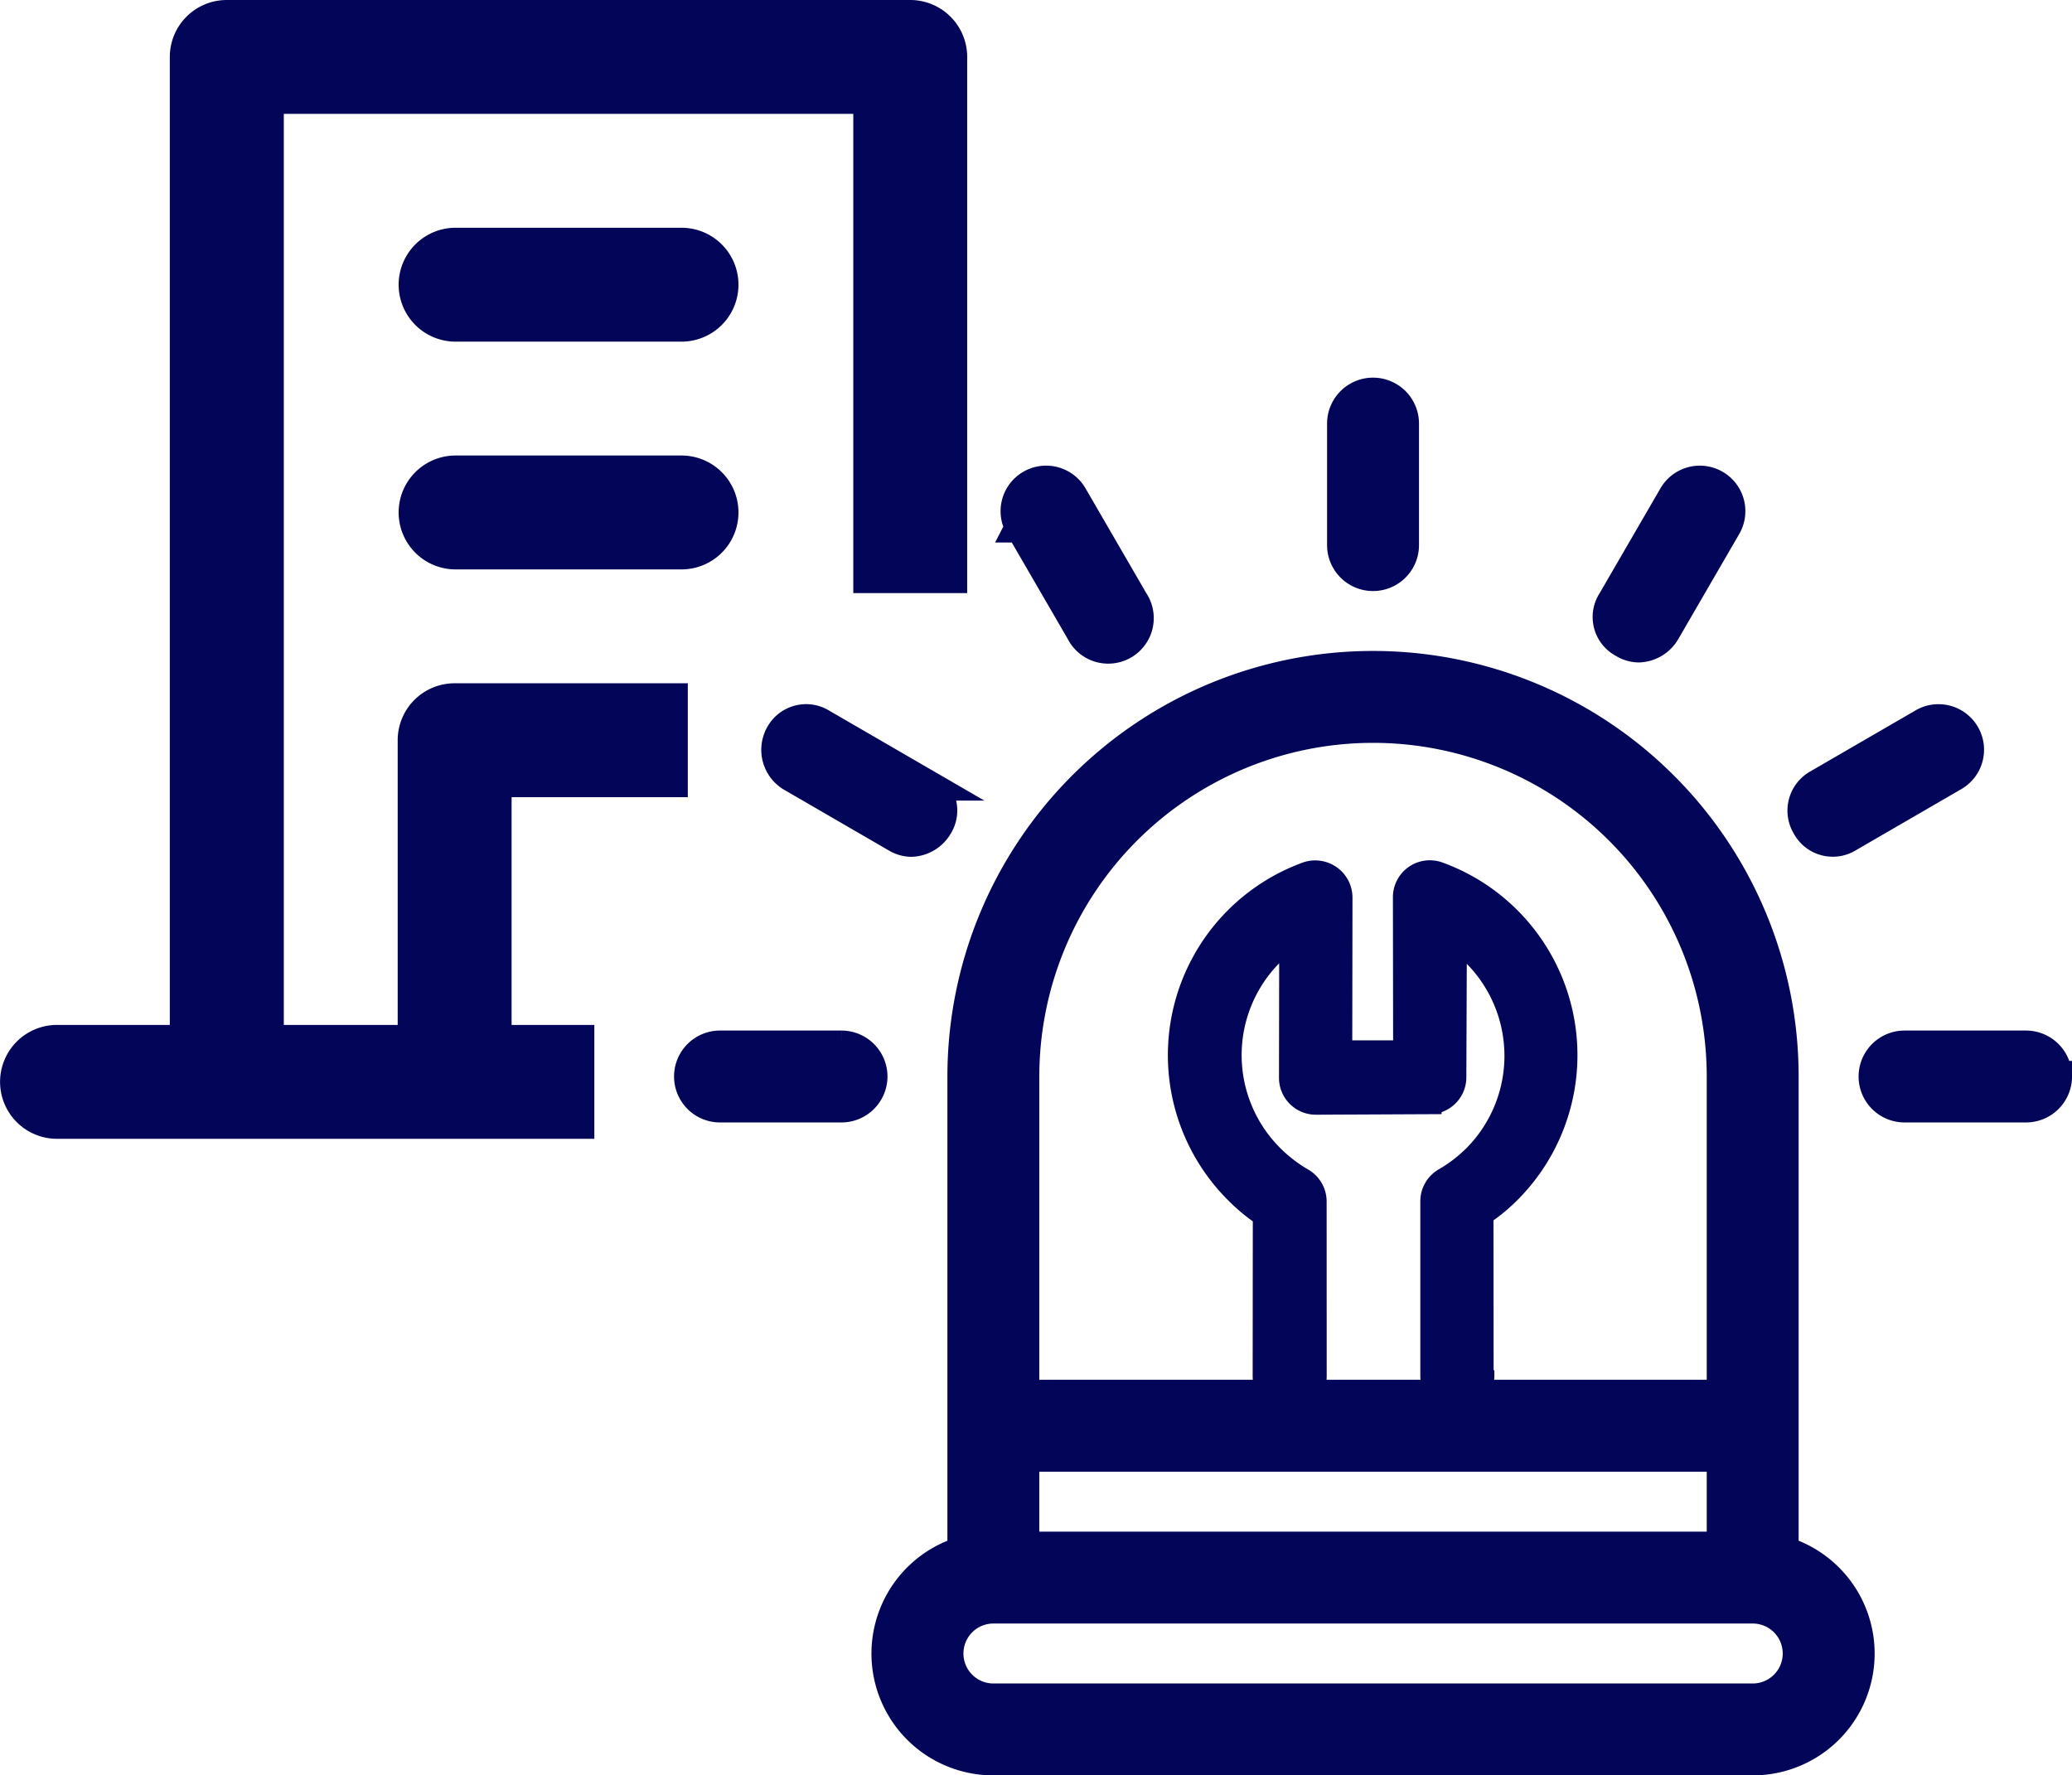
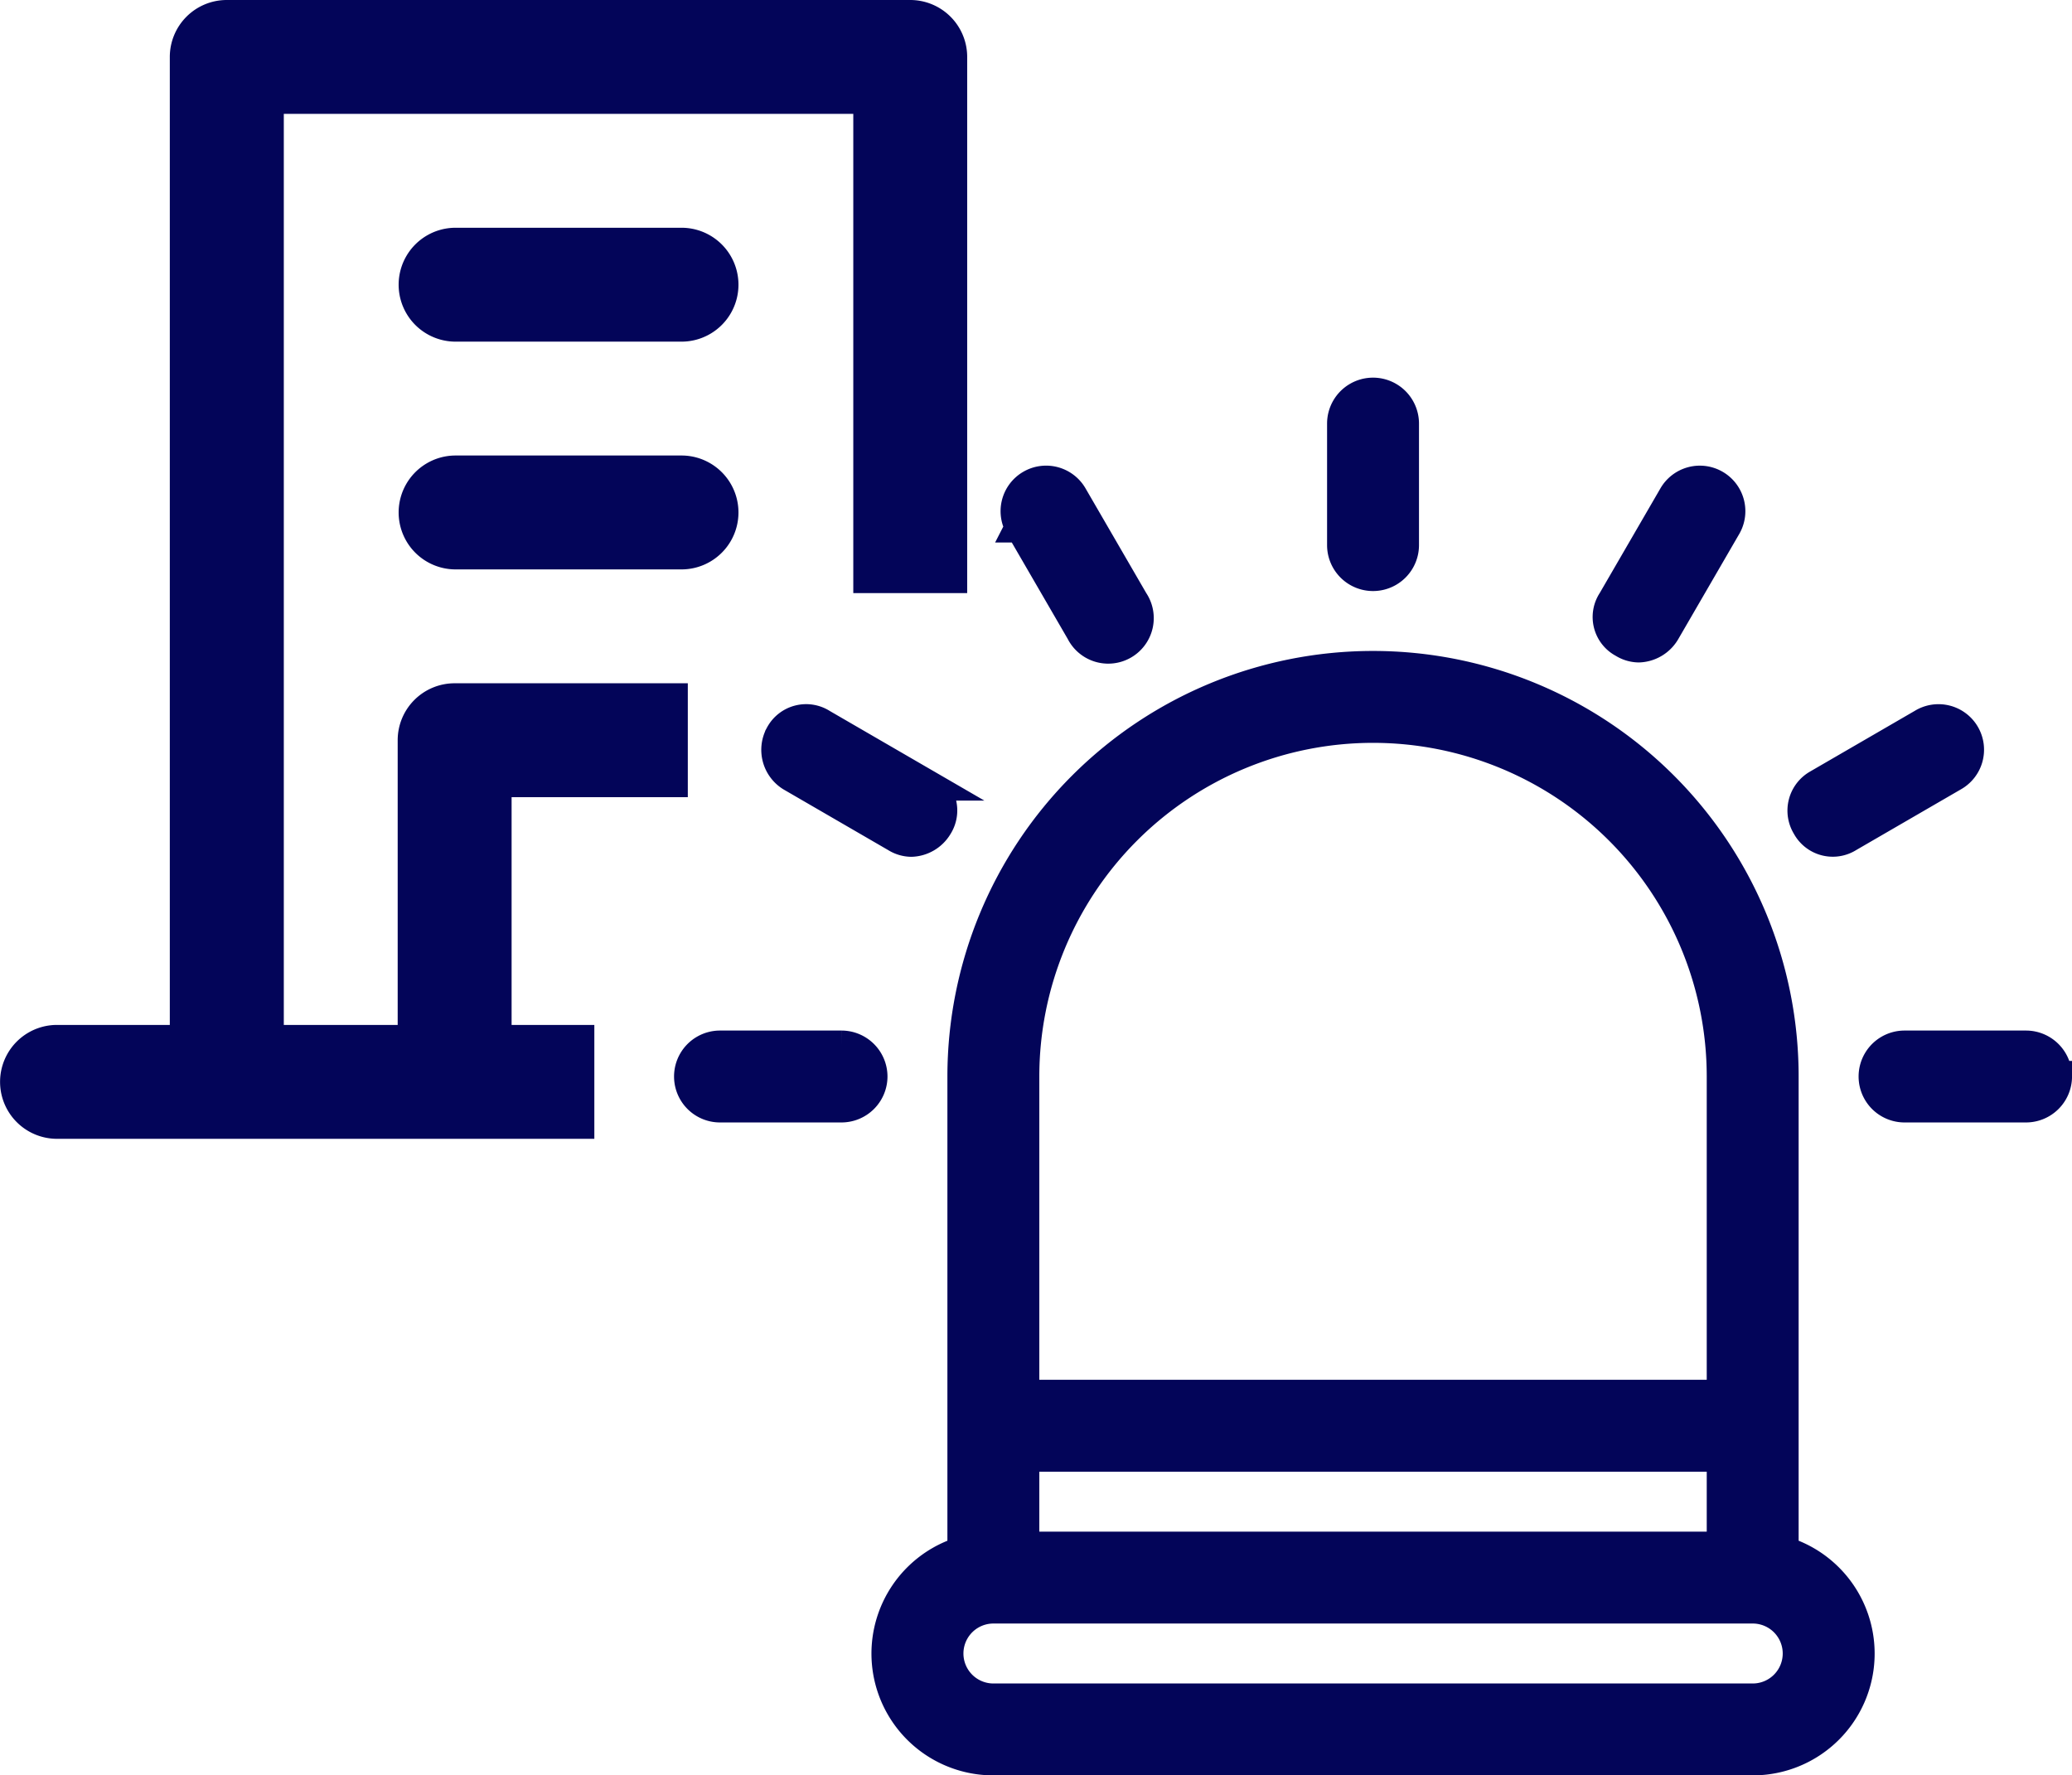
<svg xmlns="http://www.w3.org/2000/svg" width="133" height="113.978" viewBox="0 0 133 113.978">
  <defs>
    <clipPath id="clip-path">
      <rect id="Rectangle_447" data-name="Rectangle 447" width="62.084" height="73.111" transform="translate(0 0)" fill="none" />
    </clipPath>
  </defs>
  <g id="Emergencies_Repairs-Icon" data-name="Emergencies &amp; Repairs-Icon" transform="translate(-1255.435 -244.965)">
-     <path id="Path_279" data-name="Path 279" d="M31.884,21.967l-7.313-7.3a11.082,11.082,0,0,0,.226-2.265A12.409,12.409,0,0,0,7.148,1.162a1.62,1.62,0,0,0-.469,2.621L13.716,10.8,10.8,13.716,3.783,6.678a1.642,1.642,0,0,0-2.621.469A12.409,12.409,0,0,0,12.487,24.8a11.082,11.082,0,0,0,2.265-.226l7.3,7.313a1.624,1.624,0,1,0,2.3-2.3L16.418,21.66a1.618,1.618,0,0,0-1.537-.421,9.513,9.513,0,0,1-2.394.324,9.173,9.173,0,0,1-9.254-9.157,9.707,9.707,0,0,1,.129-1.618L9.7,17.146a1.618,1.618,0,0,0,2.3,0l5.145-5.193a1.618,1.618,0,0,0,0-2.249L10.852,3.362a9.9,9.9,0,0,1,1.618-.129,9.173,9.173,0,0,1,9.157,9.173A9.513,9.513,0,0,1,21.3,14.8a1.618,1.618,0,0,0,.421,1.537l7.927,7.927a1.624,1.624,0,1,0,2.3-2.3Z" transform="translate(1343.547 295.17) rotate(45)" fill="#030559" stroke="#030559" stroke-width="1.5" />
    <path id="Path_295" data-name="Path 295" d="M75.186,79.378V48.866a26.32,26.32,0,1,0-52.64,0V79.378A6.819,6.819,0,0,0,24.5,92.733h48.74a6.819,6.819,0,0,0,1.95-13.355Zm-48.74-6.141H71.287v5.849H26.446ZM48.866,26.446A22.424,22.424,0,0,1,71.287,48.866V69.337H26.446V48.866A22.424,22.424,0,0,1,48.866,26.446Zm24.37,62.388H24.5a2.924,2.924,0,1,1,0-5.849h48.74a2.924,2.924,0,0,1,0,5.849ZM46.917,14.748V6.95a1.95,1.95,0,1,1,3.9,0v7.8a1.95,1.95,0,1,1-3.9,0ZM16.7,48.866a1.955,1.955,0,0,1-1.95,1.95H6.95a1.95,1.95,0,1,1,0-3.9h7.8A1.955,1.955,0,0,1,16.7,48.866Zm76.035,0a1.955,1.955,0,0,1-1.95,1.95h-7.8a1.95,1.95,0,0,1,0-3.9h7.8A1.955,1.955,0,0,1,92.733,48.866ZM76.746,32.782a1.89,1.89,0,0,1,.682-2.632l6.726-3.9a1.923,1.923,0,1,1,1.95,3.314l-6.726,3.9a1.854,1.854,0,0,1-2.632-.682Zm-50.5-19.2a1.923,1.923,0,1,1,3.314-1.95l3.9,6.726A1.923,1.923,0,1,1,30.15,20.3l-3.9-6.726Zm-15.4,13.355a1.852,1.852,0,0,1,2.632-.682l6.726,3.9a1.852,1.852,0,0,1,.682,2.632,2.01,2.01,0,0,1-1.657.975,1.881,1.881,0,0,1-.975-.292l-6.726-3.9a1.976,1.976,0,0,1-.682-2.632Zm53.42-8.578,3.9-6.726a1.923,1.923,0,1,1,3.314,1.95l-3.9,6.726a2.01,2.01,0,0,1-1.657.975,1.881,1.881,0,0,1-.975-.292A1.834,1.834,0,0,1,64.268,18.355Z" transform="translate(1294.702 265.21)" fill="#030559" stroke="#030559" stroke-width="2" />
    <g id="Group_157" data-name="Group 157" transform="translate(1255.435 244.965)">
      <g id="Group_155" data-name="Group 155" clip-path="url(#clip-path)">
        <path id="Path_305" data-name="Path 305" d="M43.806,29.244H29.184a3.656,3.656,0,0,0,0,7.311H43.806a3.656,3.656,0,0,0,0-7.311m0-14.622H29.184a3.656,3.656,0,0,0,0,7.311H43.806a3.656,3.656,0,0,0,0-7.311" fill="#030559" />
        <path id="Path_306" data-name="Path 306" d="M38.15,65.8H32.839V51.177H44.15V43.866H29.183a3.656,3.656,0,0,0-3.656,3.656V65.8h-7.31V7.311H54.772V38.078h7.311V3.656A3.656,3.656,0,0,0,58.427,0H14.561A3.656,3.656,0,0,0,10.9,3.656V65.8H3.6a3.656,3.656,0,0,0,0,7.311H38.15Z" fill="#030559" />
      </g>
    </g>
  </g>
</svg>